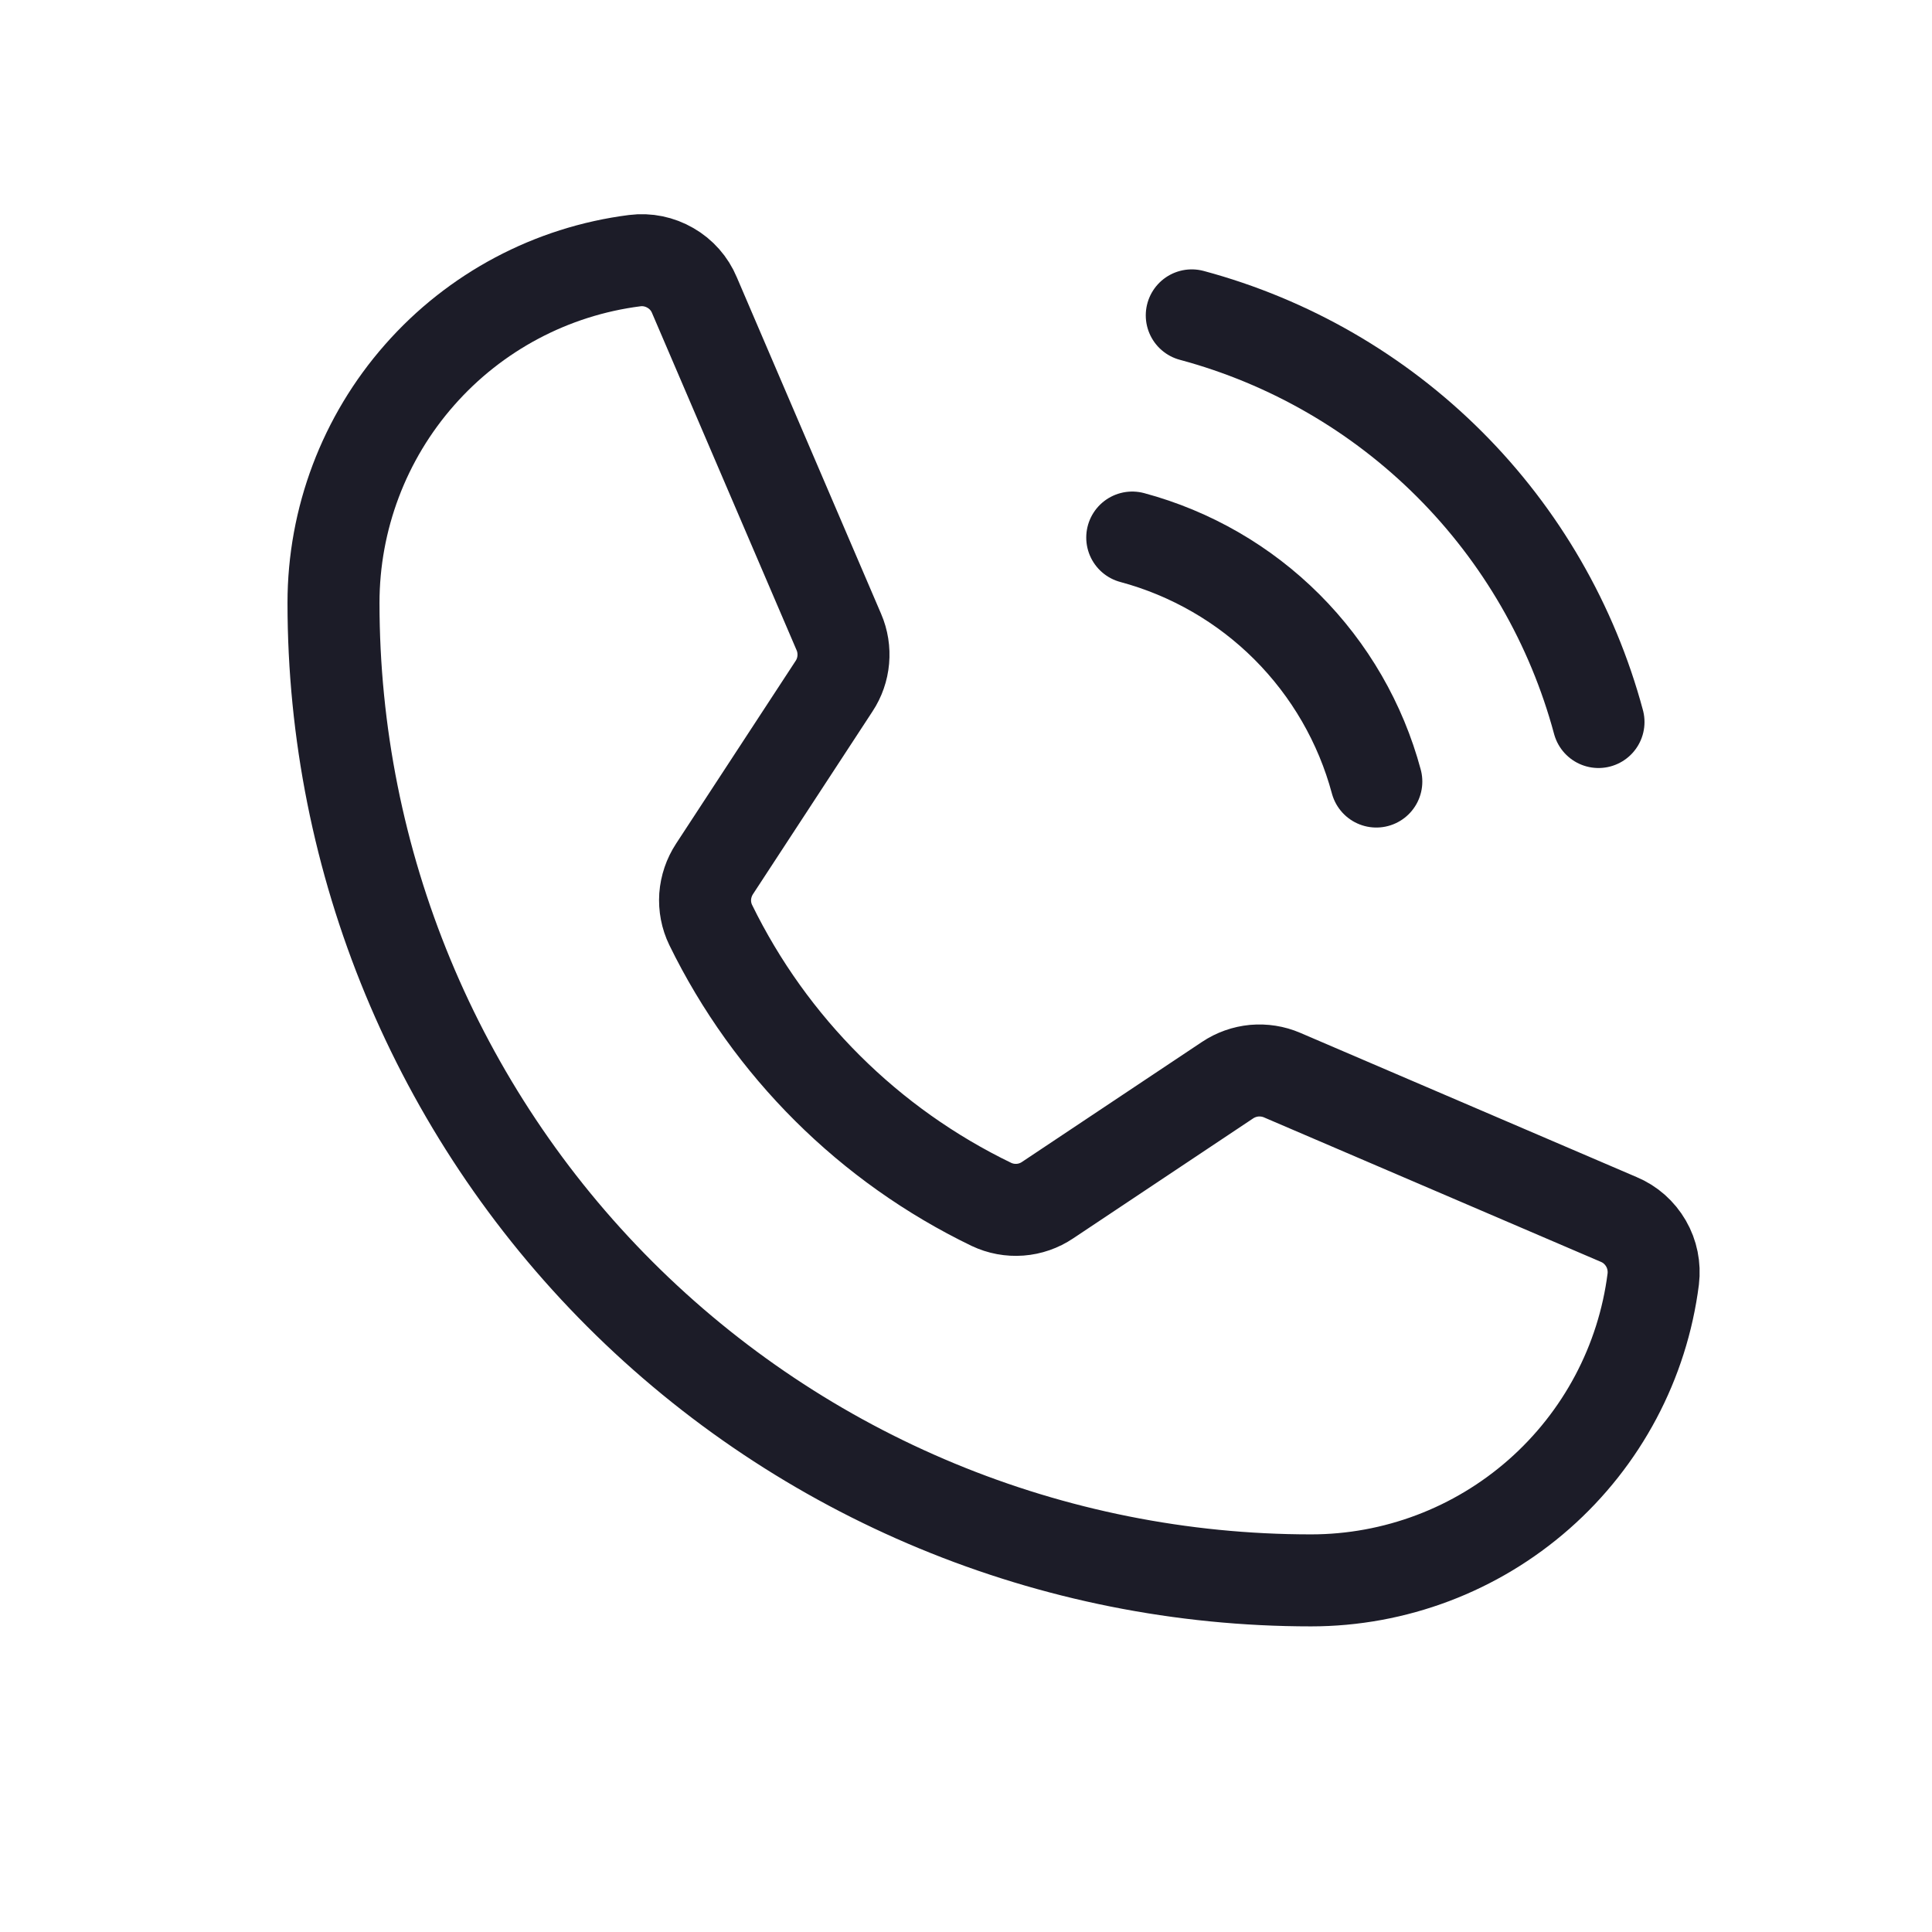
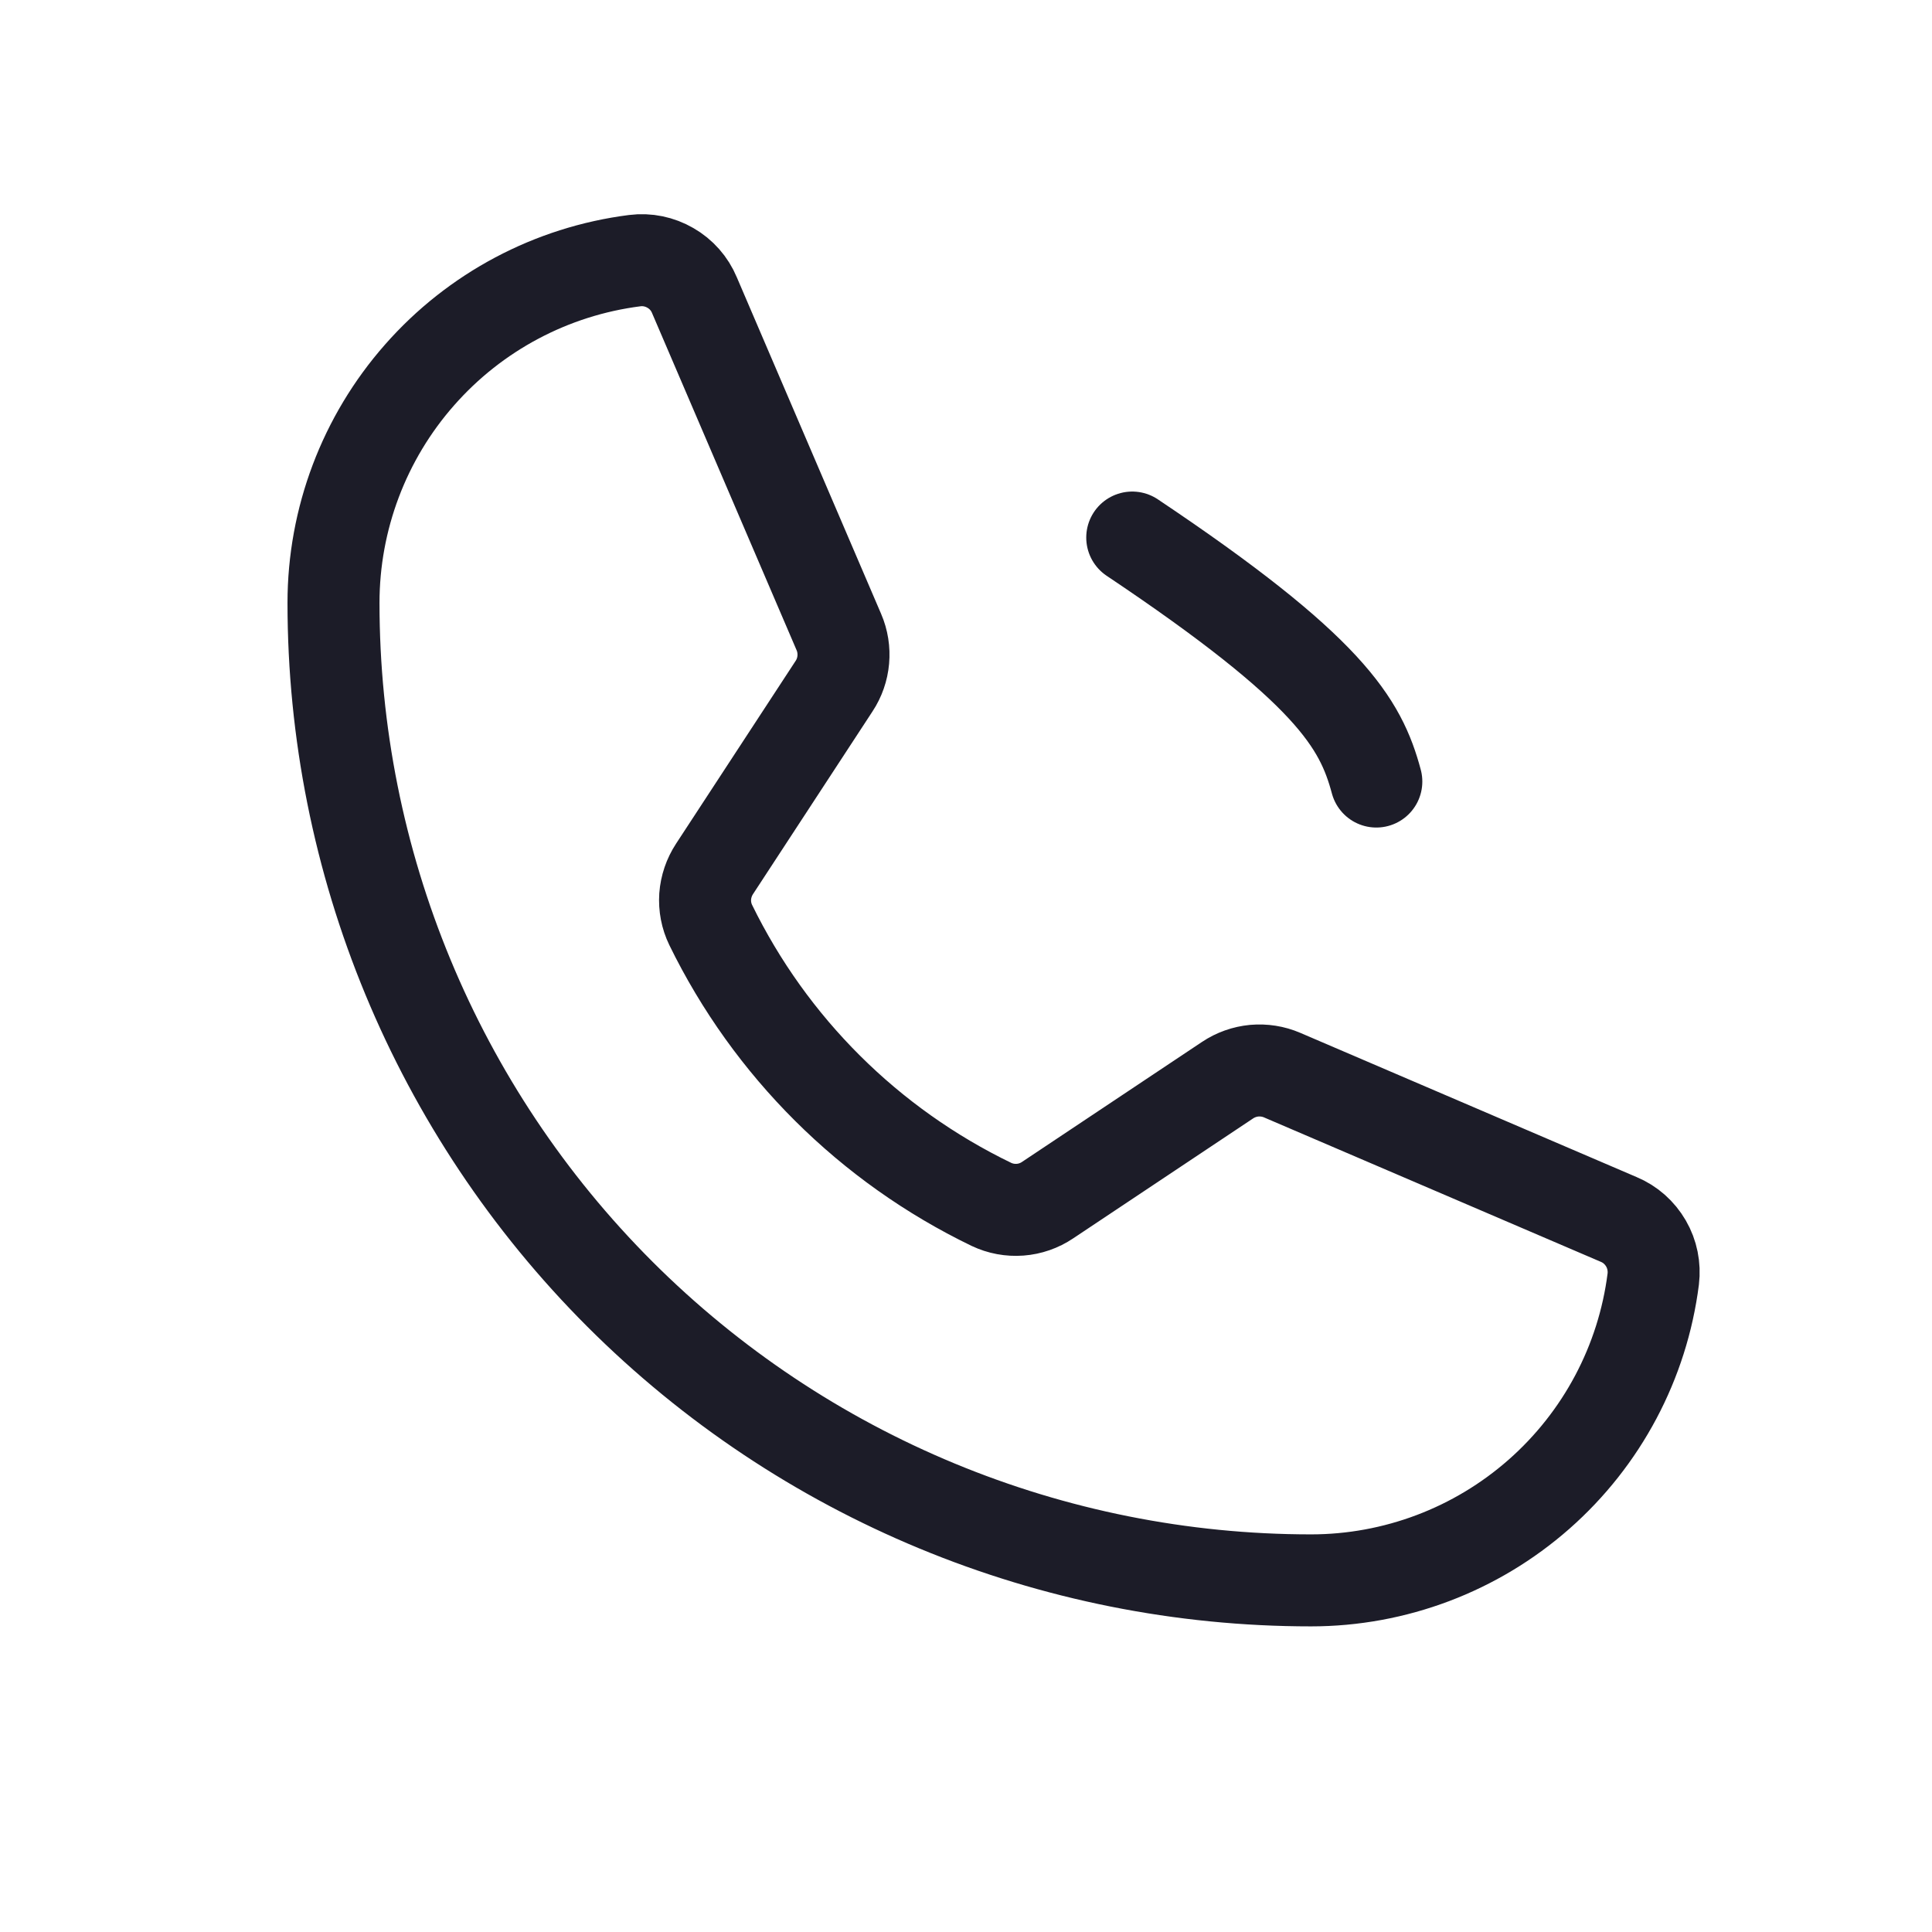
<svg xmlns="http://www.w3.org/2000/svg" width="21" height="21" viewBox="0 0 21 21" fill="none">
-   <path d="M12.954 3.428C14.014 3.713 14.98 4.271 15.756 5.047C16.532 5.823 17.09 6.789 17.375 7.848" stroke="#1C1C28" stroke-linecap="round" stroke-linejoin="round" />
-   <path d="M12.307 5.843C12.943 6.014 13.523 6.349 13.988 6.814C14.454 7.28 14.789 7.859 14.96 8.495" stroke="#1C1C28" stroke-linecap="round" stroke-linejoin="round" />
+   <path d="M12.307 5.843C14.454 7.28 14.789 7.859 14.96 8.495" stroke="#1C1C28" stroke-linecap="round" stroke-linejoin="round" />
  <path d="M7.725 10.054C8.373 11.38 9.447 12.449 10.776 13.091C10.873 13.137 10.98 13.157 11.088 13.149C11.195 13.141 11.298 13.105 11.387 13.045L13.343 11.741C13.43 11.683 13.529 11.648 13.633 11.638C13.736 11.629 13.841 11.645 13.936 11.686L17.595 13.255C17.72 13.307 17.823 13.399 17.891 13.516C17.959 13.633 17.986 13.769 17.97 13.903C17.855 14.808 17.413 15.639 16.728 16.242C16.043 16.845 15.162 17.178 14.25 17.178C11.432 17.178 8.73 16.058 6.737 14.066C4.744 12.073 3.625 9.371 3.625 6.553C3.625 5.641 3.958 4.759 4.561 4.075C5.163 3.39 5.995 2.948 6.9 2.833C7.034 2.816 7.17 2.844 7.287 2.912C7.404 2.979 7.496 3.083 7.548 3.208L9.118 6.87C9.159 6.965 9.175 7.068 9.166 7.171C9.157 7.273 9.123 7.372 9.066 7.458L7.767 9.444C7.708 9.534 7.673 9.637 7.665 9.744C7.658 9.85 7.678 9.957 7.725 10.054V10.054Z" stroke="#1C1C28" stroke-linecap="round" stroke-linejoin="round" />
</svg>